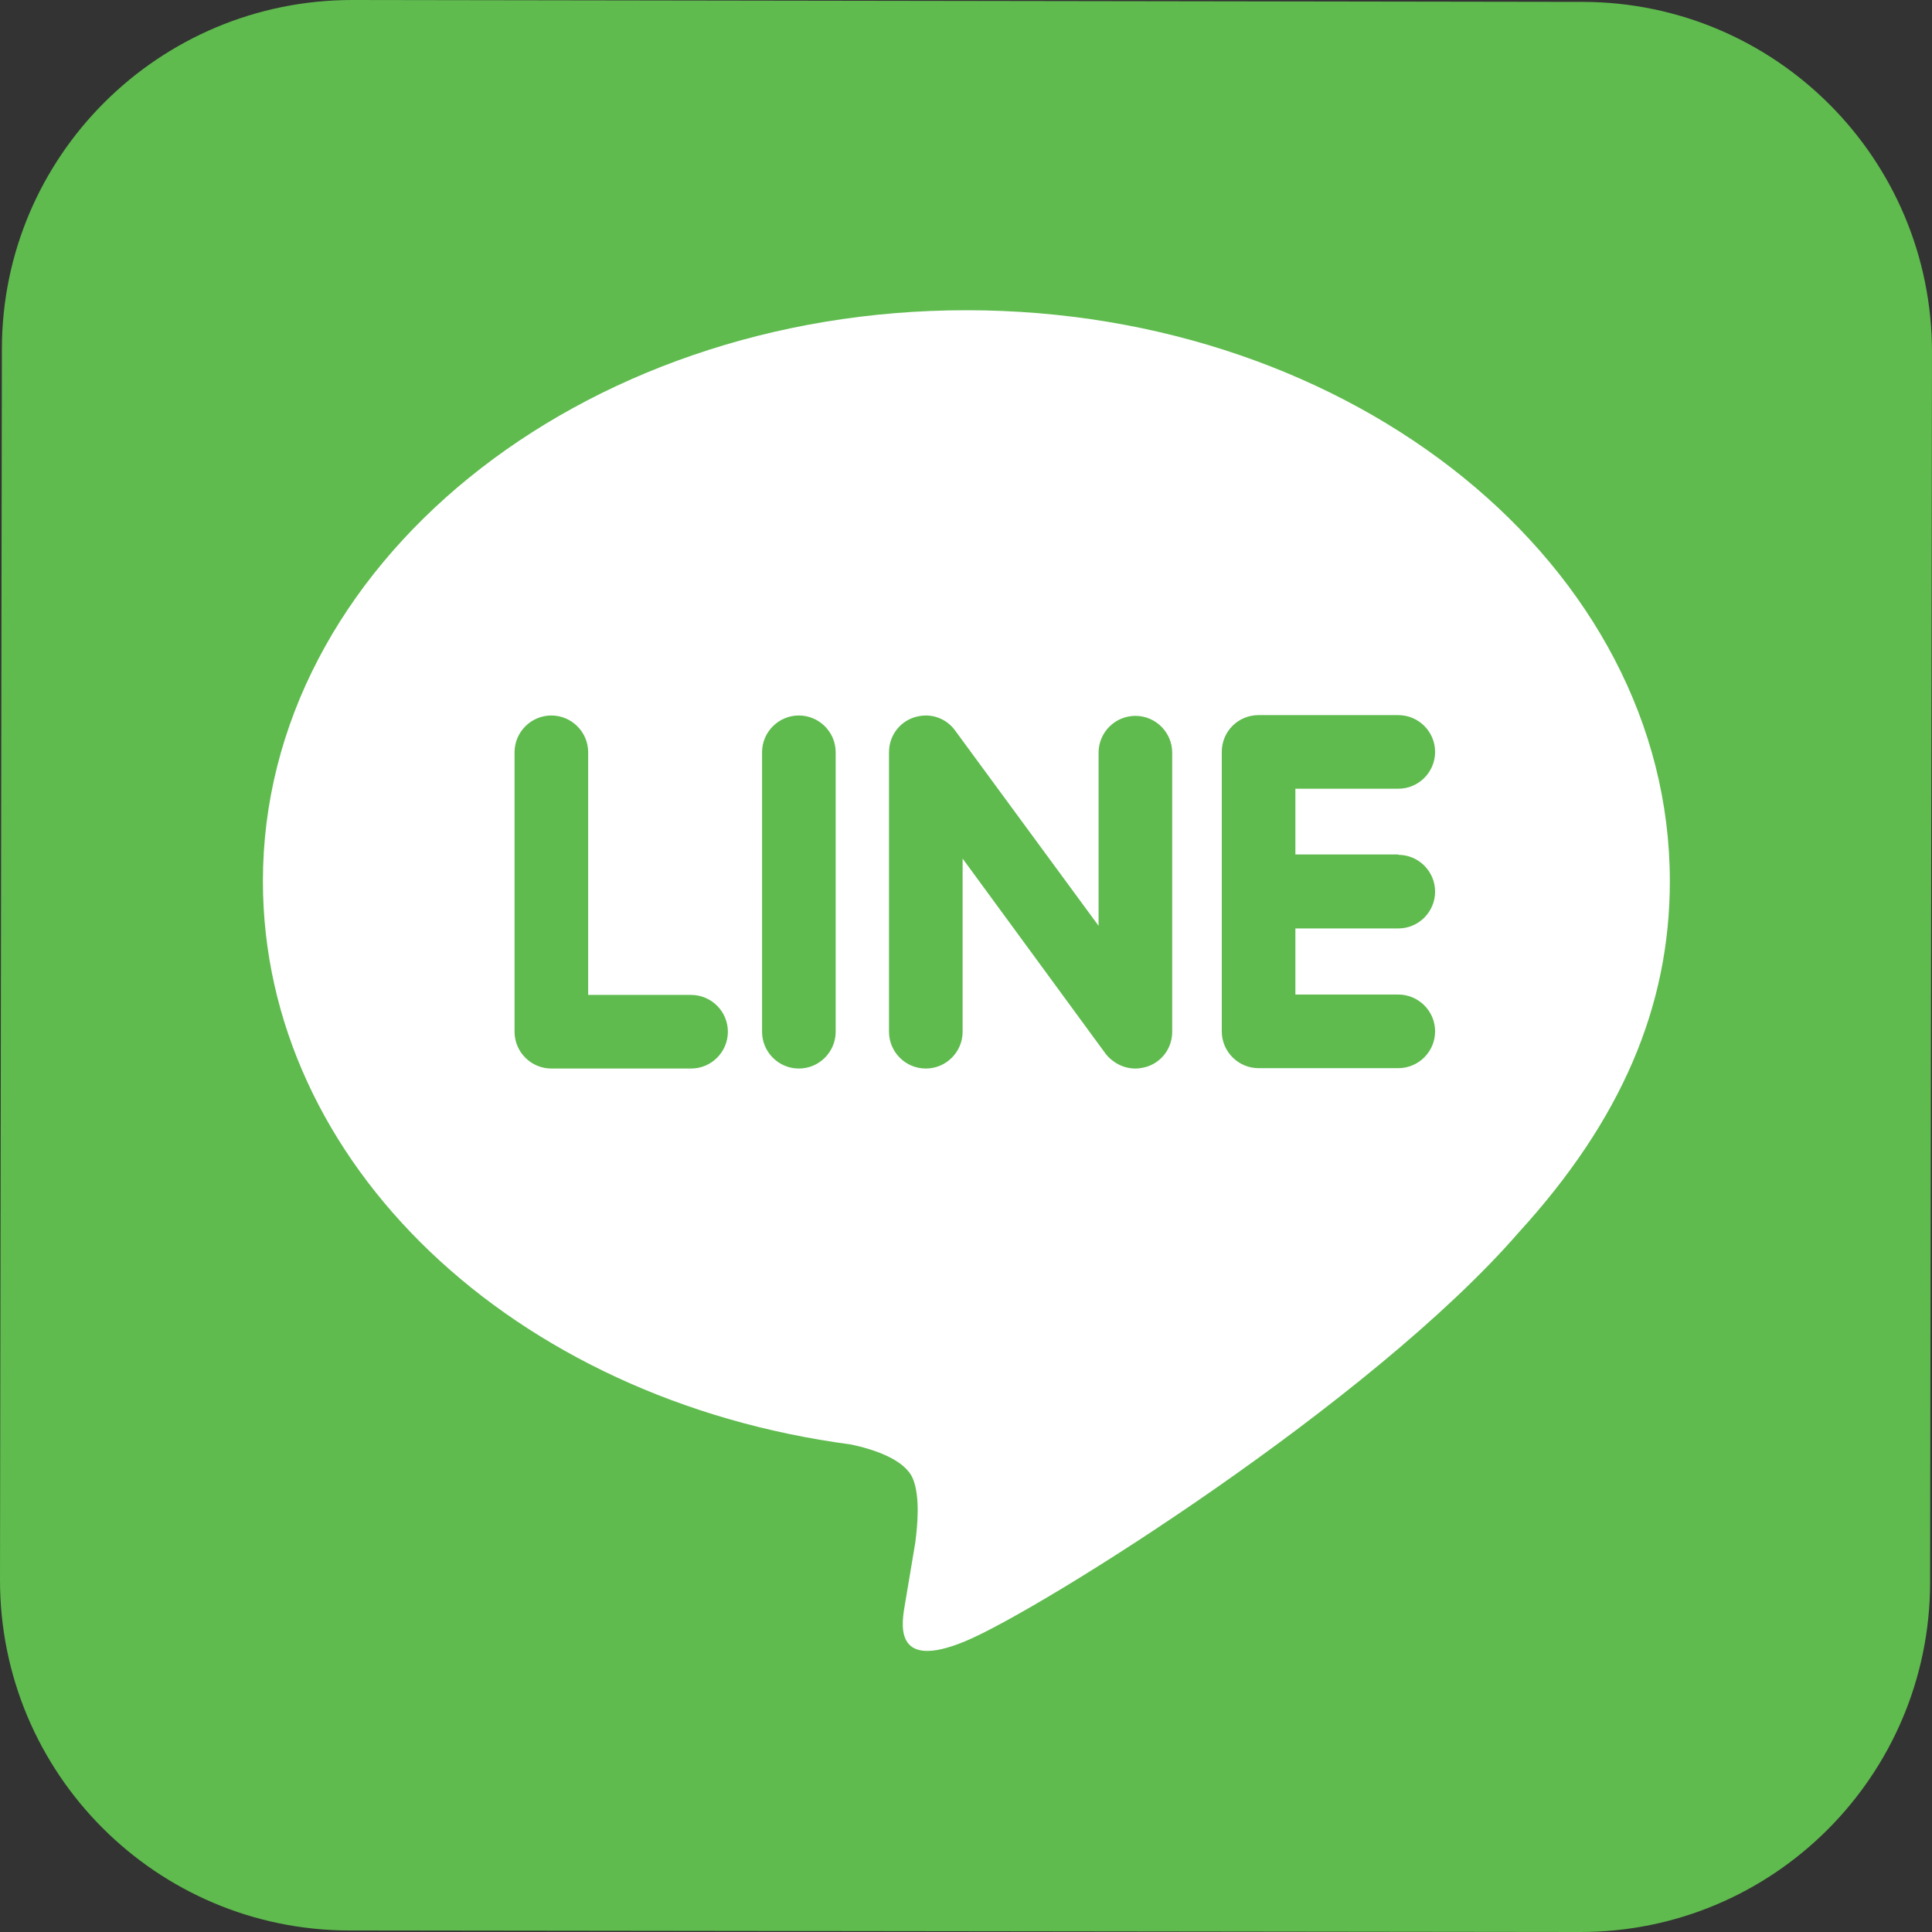
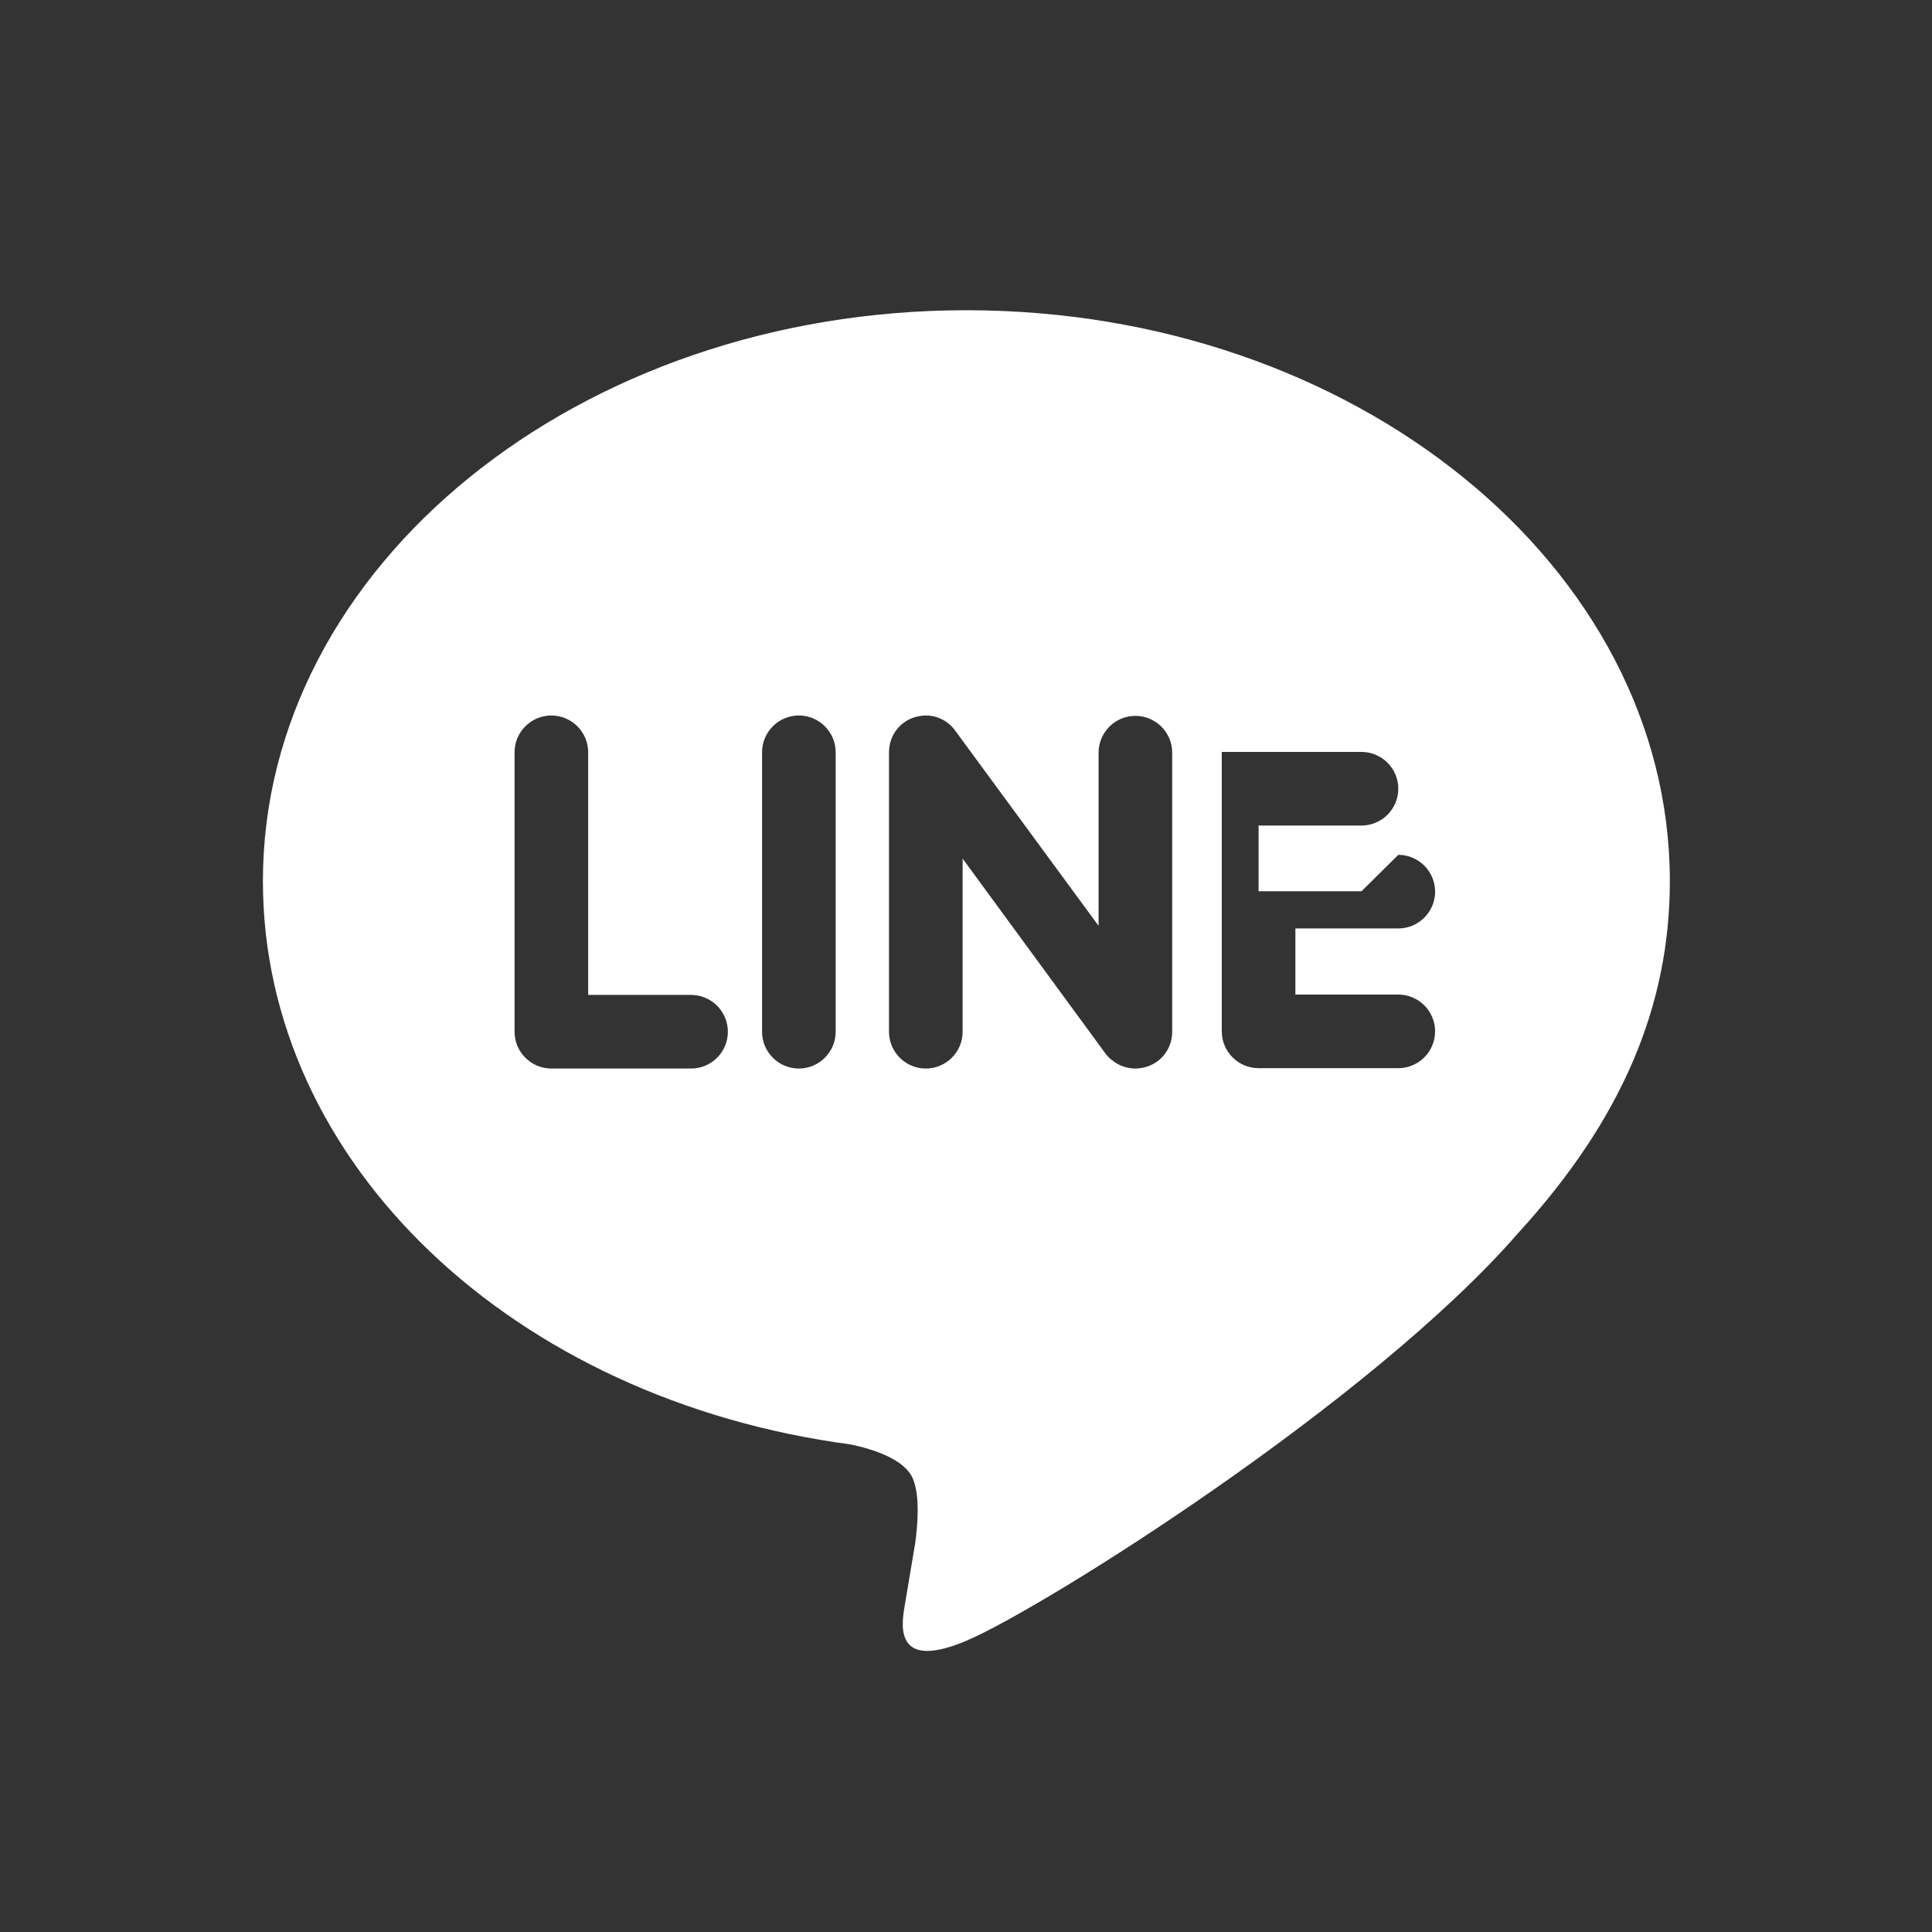
<svg xmlns="http://www.w3.org/2000/svg" id="Layer_2" data-name="Layer 2" viewBox="0 0 51.44 51.44">
  <rect x="0" y="0" width="51.44" height="51.44" fill="#333333" stroke="none" />
  <defs>
    <style>
      .cls-1 {
        fill: #5fbb4e;
      }

      .cls-2 {
        fill: #fff;
      }
    </style>
  </defs>
  <g id="_デザイン" data-name="デザイン">
    <g>
-       <path class="cls-1" d="M42.14.05L9.38,0C4.23,0,.05,4.16.05,9.3L0,42.07c0,5.15,4.16,9.32,9.3,9.33l32.76.04c5.15.01,9.32-4.16,9.33-9.3l.05-32.76c0-5.15-4.16-9.32-9.3-9.33Z" />
-       <path class="cls-2" d="M44.46,23.46c0-8.38-8.4-15.2-18.73-15.2S7,15.08,7,23.46c0,7.51,6.66,13.81,15.66,15,.61.13,1.44.4,1.65.92.19.48.12,1.22.06,1.69,0,0-.22,1.32-.27,1.61-.08.48-.38,1.85,1.62,1.01,2-.84,10.79-6.35,14.72-10.88h0c2.72-2.98,4.02-6,4.02-9.35ZM18.4,28.45h-3.72c-.54,0-.98-.44-.98-.98v-7.44c0-.54.44-.98.98-.98s.98.44.98.98v6.46h2.74c.54,0,.98.44.98.98s-.44.98-.98.98ZM22.25,27.47c0,.54-.44.98-.98.98s-.98-.44-.98-.98v-7.44c0-.54.44-.98.98-.98s.98.44.98.98v7.44ZM31.21,27.47c0,.43-.27.8-.67.93-.1.03-.21.05-.31.05-.31,0-.6-.15-.79-.39l-3.81-5.2v4.61c0,.54-.44.98-.98.98s-.98-.44-.98-.98v-7.44c0-.43.27-.8.67-.93.1-.03.21-.05.31-.05.31,0,.6.15.78.4l3.82,5.2v-4.61c0-.54.44-.98.98-.98s.98.44.98.98v7.44ZM37.23,22.76c.54,0,.98.44.98.98s-.44.98-.98.98h-2.74v1.76h2.74c.54,0,.98.44.98.98s-.44.98-.98.98h-3.72c-.54,0-.98-.44-.98-.98v-3.72h0v-3.72h0c0-.55.44-.98.98-.98h3.72c.54,0,.98.44.98.98s-.44.98-.98.98h-2.74v1.75h2.74Z" />
+       <path class="cls-2" d="M44.46,23.46c0-8.38-8.4-15.2-18.73-15.2S7,15.08,7,23.46c0,7.51,6.66,13.81,15.66,15,.61.13,1.44.4,1.65.92.19.48.12,1.22.06,1.69,0,0-.22,1.32-.27,1.61-.08.48-.38,1.85,1.62,1.01,2-.84,10.79-6.35,14.72-10.88h0c2.72-2.98,4.02-6,4.02-9.35ZM18.4,28.45h-3.72c-.54,0-.98-.44-.98-.98v-7.44c0-.54.44-.98.98-.98s.98.44.98.98v6.46h2.74c.54,0,.98.44.98.98s-.44.98-.98.98ZM22.25,27.47c0,.54-.44.98-.98.98s-.98-.44-.98-.98v-7.44c0-.54.44-.98.98-.98s.98.44.98.98v7.44ZM31.21,27.47c0,.43-.27.8-.67.93-.1.03-.21.05-.31.05-.31,0-.6-.15-.79-.39l-3.81-5.2v4.61c0,.54-.44.98-.98.98s-.98-.44-.98-.98v-7.44c0-.43.27-.8.67-.93.1-.03.21-.05.31-.05.31,0,.6.15.78.4l3.82,5.2v-4.61c0-.54.44-.98.98-.98s.98.44.98.98v7.44ZM37.23,22.76c.54,0,.98.44.98.98s-.44.98-.98.98h-2.74v1.76h2.74c.54,0,.98.44.98.98s-.44.98-.98.98h-3.72c-.54,0-.98-.44-.98-.98v-3.72h0v-3.72h0h3.72c.54,0,.98.44.98.98s-.44.98-.98.98h-2.74v1.75h2.74Z" />
    </g>
  </g>
</svg>